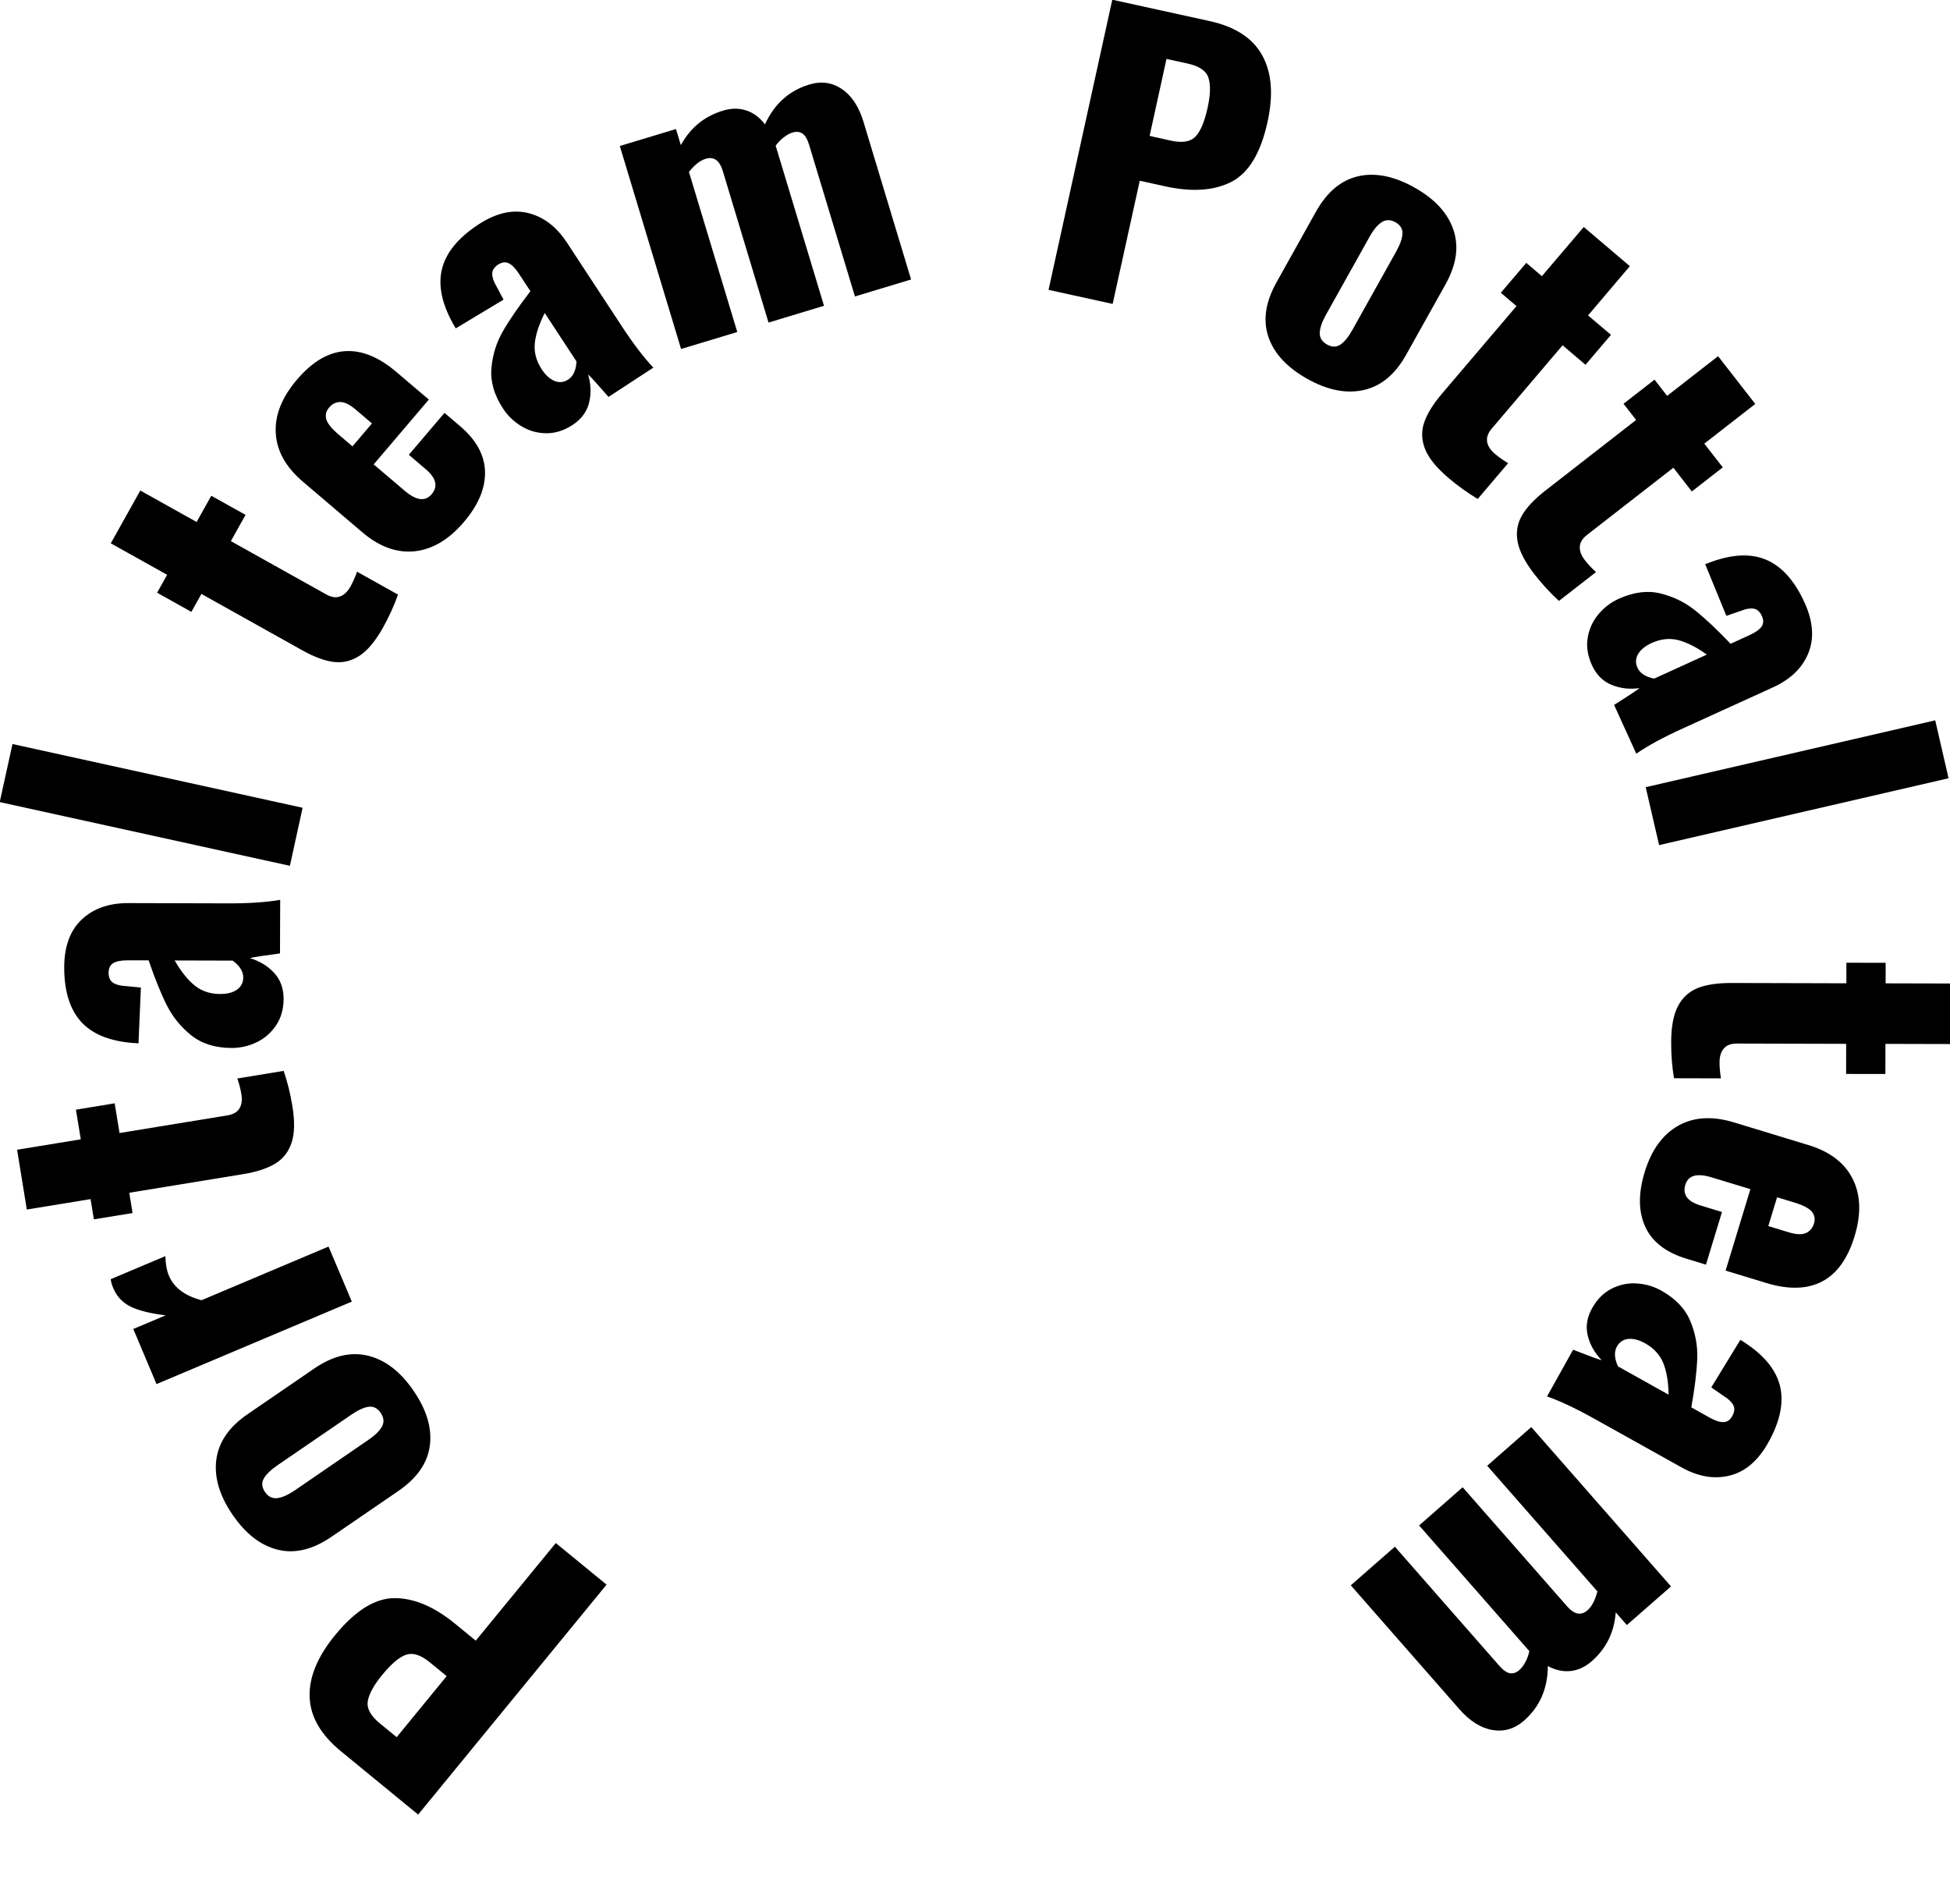
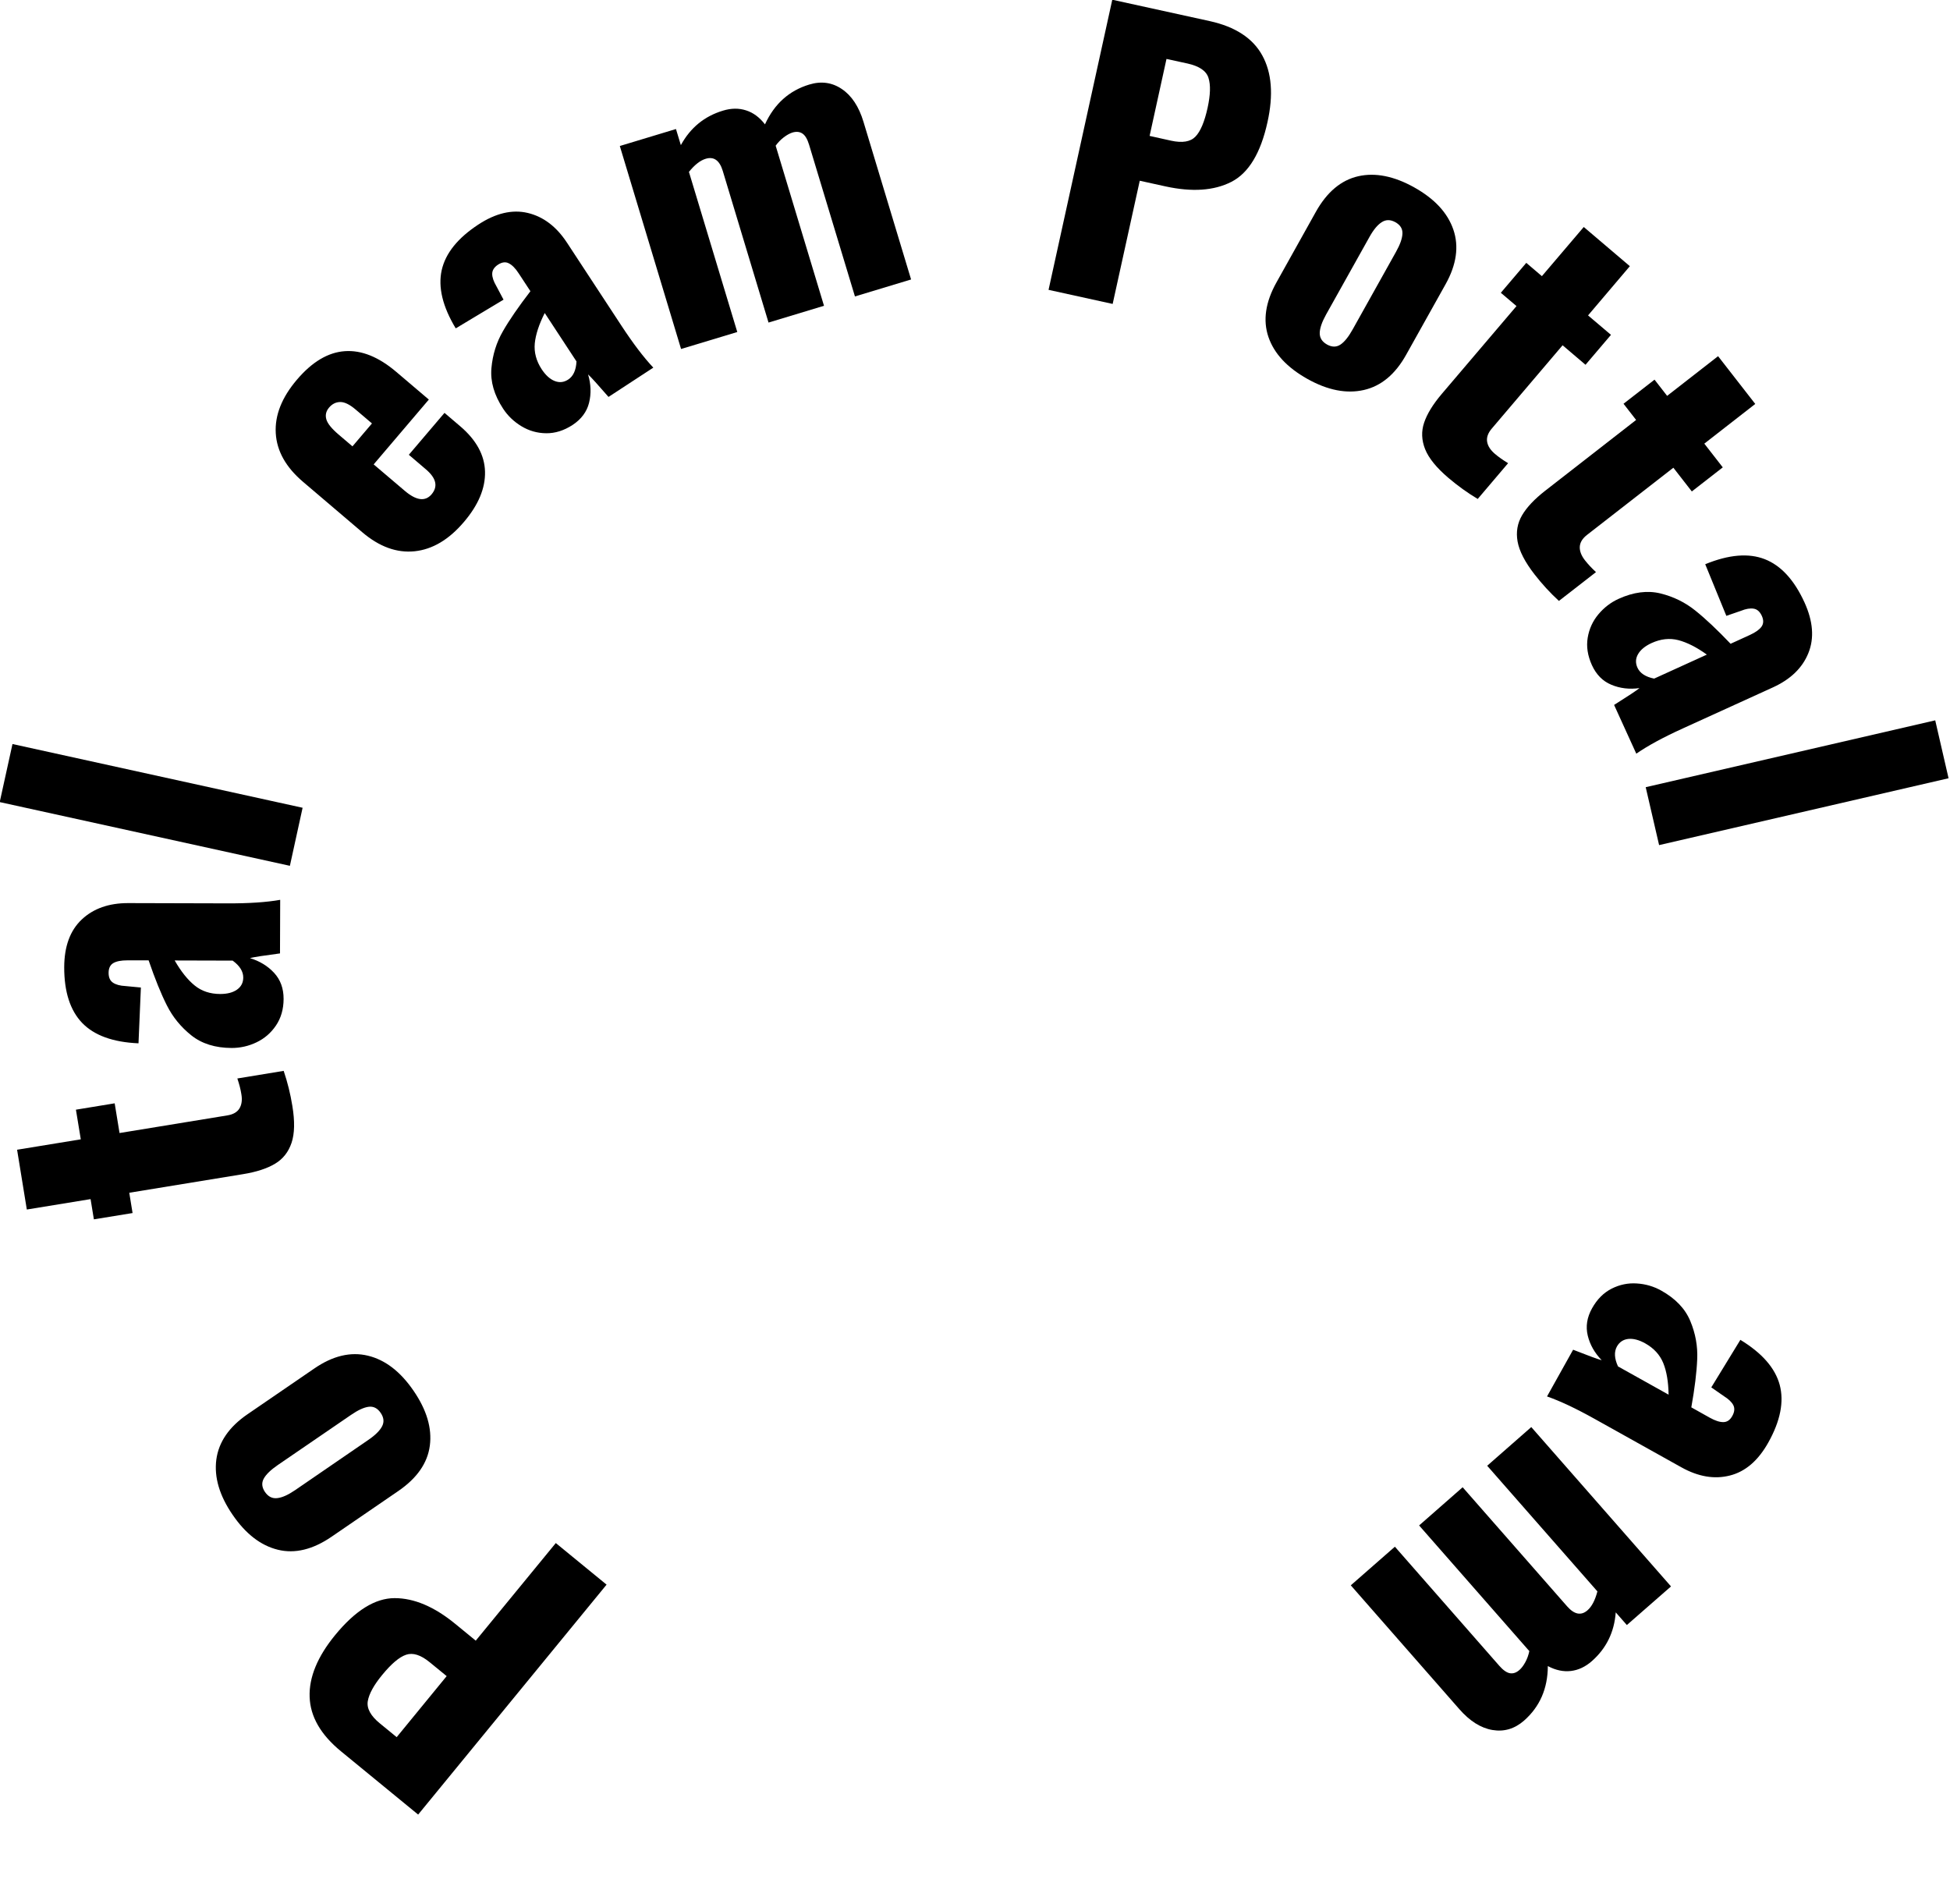
<svg xmlns="http://www.w3.org/2000/svg" xml:space="preserve" width="89.439mm" height="87.311mm" style="shape-rendering:geometricPrecision; text-rendering:geometricPrecision; image-rendering:optimizeQuality; fill-rule:evenodd; clip-rule:evenodd" viewBox="0 0 8948.02 8735.13">
  <defs>
    <style type="text/css">  .fil1 {fill:none} .fil0 {fill:black;fill-rule:nonzero}  </style>
  </defs>
  <g id="Слой_x0020_1">
    <g id="_1915296400096">
      <path class="fil0" d="M1918.78 8326.5l-354.31 -290.47c-92.7,-76.01 -140.78,-159.17 -143.65,-249.55 -3.14,-90.09 36.09,-184.86 117.14,-283.73 92.6,-112.86 183.39,-169.34 272.91,-169.41 89.24,-0.06 182.03,39.17 278.39,118.27l93.81 76.84 367.31 -447.85 233.03 190.83 -864.63 1055.07zm52.74 -699.22c-40.89,-33.5 -76.79,-44.8 -107.96,-34.22 -31.45,10.58 -68.01,41.66 -109.95,92.9 -38.56,46.78 -60.27,86.86 -65.96,120.24 -5.4,33.1 13.03,67.38 55.61,102.01l77.03 63.04 229.39 -280.08 -78.15 -63.89z" />
      <path id="1" class="fil0" d="M1897.57 6381.57c60.48,88.12 85.32,171.88 74.82,252.1 -10.48,79.92 -58.81,149.28 -144.98,208.36l-305.51 209.28c-86.16,59.08 -168.49,79.17 -246.68,59.98 -78.49,-19.19 -147.83,-72.56 -208.02,-160.69 -60.19,-87.85 -85.04,-172.16 -74.54,-252.94 10.79,-80.77 58.55,-150.41 143.87,-208.65l305.5 -209.28c85.04,-58.52 167.36,-78.05 246.41,-58.86 79.32,19.19 148.94,72.84 209.13,160.7zm-150.91 101.42c-14.49,-21.12 -32.69,-30.47 -54.6,-27.77 -21.9,2.69 -49.18,15.2 -81.56,37.49l-336.21 230.18c-32.39,22.29 -53.82,43.23 -64.29,62.55 -10.47,19.59 -8.33,39.81 6.15,61.21 14.78,21.12 33.26,30.46 56,27.77 22.75,-2.41 49.74,-14.64 81.28,-36.09l335.93 -230.46c32.38,-22.01 53.81,-43.24 64.01,-63.11 10.19,-19.88 8.05,-40.37 -6.71,-61.77z" />
-       <path id="2" class="fil0" d="M718.22 6351.08l-106.56 -252.79 148.76 -62.74c-67.71,-7.83 -120.87,-20.86 -158.9,-38.77 -38.04,-18.2 -65.23,-46.86 -81.84,-86.02 -6.02,-14.54 -10.06,-27.96 -11.86,-40.87l251.11 -106c0.86,36.2 6.17,66.18 16.21,89.95 23.2,54.81 72.91,92.26 149.71,112.37l582.74 -246.08 106.85 252.51 -896.22 378.44z" />
      <path id="3" class="fil0" d="M1341.52 5074.56c11.74,70.96 10.5,127.37 -3.68,169.51 -14.18,42.14 -39.34,74.21 -75.75,95.93 -36.14,21.72 -85.2,37.87 -147.19,47.88l-521.71 85.27 15.16 93.11 -177.54 28.9 -15.17 -92.84 -292.56 47.78 -44.64 -274.32 292.28 -47.79 -22.31 -136.03 177.83 -29.18 22.31 136.32 495.07 -80.96c26.36,-4.29 44.86,-15.03 55.19,-31.89 10.33,-17.15 13.35,-39.05 8.77,-65.41 -3.44,-22.16 -9.68,-46.28 -18.47,-72.07l212.61 -34.9c17.57,51.86 30.92,105.43 39.8,160.68z" />
      <path id="4" class="fil0" d="M1301.38 4583.85c-0.19,47.15 -11.95,87.66 -34.97,121.8 -23.03,34.13 -52.85,59.91 -89.49,77.31 -36.35,17.4 -74.45,25.84 -113.74,25.86 -75.21,-0.25 -136.82,-19.42 -185.11,-57.78 -48.01,-38.35 -85.41,-84.08 -112.21,-137.48 -27.07,-53.38 -54.84,-122.21 -83.83,-206.75l-97.68 -0.07c-28.06,-0.06 -49.35,4.02 -63.89,12.28 -14.8,8.54 -21.99,23.47 -22.1,44.8 -0.11,21.33 6.74,36.43 20,45.31 13.54,9.15 32.67,14.34 57.37,15.55l70.78 6.74 -10.92 256.03c-116.78,-4.98 -202.9,-36.03 -258.36,-93.4 -55.18,-57.38 -82.78,-142.76 -82.54,-256.15 0.38,-95.42 27.04,-168.31 80.53,-218.68 53.49,-50.36 124.58,-75.35 213.26,-75.18l454.65 1.22c98.79,0.36 179.57,-5.03 242.63,-16.19l-0.9 245.84c-75.12,9.84 -121.11,16.94 -137.9,21.56 44.73,13.69 81.67,36.13 110.82,67.61 29.15,31.48 43.77,71.5 43.59,119.78zm-185.15 -98.19c0.06,-28.07 -16.14,-54.04 -48.6,-77.65l-266.04 -0.73c29.01,50.57 59.62,88.78 91.54,114.63 31.9,26.13 71.02,39.02 117.04,39.22 32.56,0.03 58.33,-6.62 77.31,-19.96 19.26,-13.63 28.65,-31.94 28.75,-55.52z" />
      <polygon id="5" class="fil0" points="-1.31,3680.5 57.29,3414.13 1388.55,3706.58 1330.22,3972.94 " />
-       <path id="6" class="fil0" d="M1757.93 2879.14c-35.2,62.56 -71.37,106.03 -108.53,130.14 -37.44,24.13 -76.94,33.4 -118.79,28.07 -42.14,-5.31 -90.53,-23.49 -145.2,-54.25l-461.24 -257.72 -46 82.28 -157.22 -87.85 46 -82.27 -258.65 -144.39 135.5 -242.3 258.38 144.37 67.33 -120.32 157.22 87.57 -67.34 120.6 437.86 244.69c23.66,13.02 44.74,16.24 63.21,9.08 18.75,-6.86 34.64,-22.13 47.66,-45.52 11.09,-19.72 21.03,-42.24 30.39,-67.85l187.94 105.03c-18.44,51.48 -41.38,101.61 -68.53,150.63z" />
      <path id="7" class="fil0" d="M2128.96 2394.97c-68.85,81.21 -144.39,125.98 -226,134.58 -81.9,8.6 -162.06,-20.42 -240.72,-87.33l-271.84 -231.4c-78.68,-66.91 -120.36,-141.33 -125.02,-223.24 -4.68,-81.92 27.69,-163.78 96.84,-244.98 69.7,-82.06 142.98,-125.69 219.84,-131.18 76.87,-5.47 155.62,26.35 236.83,95.49l148.9 126.57 -253.14 297.5 142.4 121c53.01,45.16 94.01,50.54 123.3,16.42 30.37,-36.09 21.74,-74.2 -26.18,-114.9l-78.13 -66.64 163.66 -192.32 71.62 61.07c74.44,63.28 112.45,132.94 114.28,208.71 1.83,76.05 -30.29,152.83 -96.64,230.67zm-422.11 -451.97l-74.44 -63.29c-27.35,-23.42 -50.99,-35.08 -70.92,-34.96 -19.92,0.11 -37.28,8.62 -51.77,25.82 -13.65,16.08 -17.76,34.06 -12.32,53.39 5.43,19.61 24.66,43.08 57.08,70.68l62.89 53.52 89.49 -105.18z" />
      <path id="8" class="fil0" d="M2627.31 1950.1c-39.5,25.65 -79.87,38.4 -121.13,37.95 -41.26,-0.45 -78.9,-11.3 -113.46,-32.23 -34.59,-20.96 -62.72,-47.82 -84.14,-80.6 -41.15,-62.74 -59,-124.72 -53.55,-185.92 5.44,-61.47 22.97,-117.92 52.85,-169.64 29.6,-51.72 71.8,-112.73 126.05,-183.33l-53.54 -81.52c-15.22,-23.53 -30.41,-38.93 -45.59,-46.46 -14.9,-7.81 -31.44,-5.52 -49.37,6.03 -17.65,11.55 -26.59,25.61 -26.83,41.89 -0.23,16 6.28,34.78 18.69,56.07l33.29 62.78 -219.37 131.67c-60.33,-100.03 -81.63,-188.93 -64.45,-266.71 17.47,-77.78 73.4,-147.53 168.37,-209.82 79.56,-52.14 155.27,-70.03 226.61,-53.1 71.32,16.92 131.51,62.49 179.98,136.44l249.14 379.85c54.11,82.64 103.12,147.05 147.03,193.52l-205.62 134.43c-49.55,-57.12 -80.8,-91.55 -93.73,-103.29 13.32,44.86 14.84,88.07 4.57,129.91 -10.27,41.56 -35.72,75.6 -75.78,102.08zm-19.94 -208.46c23.25,-15.21 36.09,-43.03 37.93,-83.17l-145.7 -222.13c-26.23,51.98 -41.55,98.34 -45.64,139.32 -3.81,40.97 6.68,80.52 31.76,118.9 18.04,27.17 37.73,45.07 59.37,53.71 21.91,8.64 42.39,6.34 62.28,-6.63z" />
      <path id="9" class="fil0" d="M2844.19 669.95l257.64 -77.88 22.41 73.92c43.77,-80.01 108.23,-132.66 193.08,-158.24 37.53,-11.5 72.88,-12.03 106.08,-1.32 32.91,10.44 61.97,31.83 86.89,64.22 43.12,-94.03 110.88,-154.86 203.29,-182.73 54.89,-16.66 104.89,-9.72 149.73,20.83 44.83,30.27 78.03,80.56 99.01,150.28l218.41 723.36 -257.64 77.88 -210.36 -695.9c-7.75,-25.76 -17.98,-43.09 -30.39,-51.41 -12.69,-8.61 -28.13,-10.19 -46.34,-4.73 -11.76,3.73 -24.89,10.84 -39.13,21.6 -14.24,10.78 -26.77,23.77 -37.61,38.72l3.44 11.21 218.4 723.35 -254.55 77.02 -210.08 -696.18c-14.66,-48.16 -40.89,-66.79 -78.42,-55.29 -24.64,7.46 -50.31,27.28 -76.75,60.04l221.85 734.82 -257.92 77.89 -281.06 -931.42z" />
      <path id="10" class="fil0" d="M5103.98 -1.23l447.03 98.03c117.17,25.74 197.72,78.34 241.09,157.24 43.65,79.19 51.78,181 24.13,306.04 -31.22,142.46 -86.57,233.96 -166.05,274.53 -79.76,40.57 -180.19,47.29 -301.85,20.74l-118.3 -26.01 -124.32 565.31 -294.18 -64.62 292.44 -1331.26zm269.87 646.8c51.41,11.22 88.71,5.12 111.59,-18.58 23.16,-23.7 41.73,-67.85 55.97,-132.48 12.87,-59.29 14.31,-104.76 4.02,-136.97 -9.99,-32.21 -42.11,-53.93 -95.77,-65.99l-96.94 -21.07 -77.49 353.18 98.62 21.91z" />
      <path id="11" class="fil0" d="M5999.27 1738.71c-92.98,-52.09 -152.66,-116.22 -178.73,-192.37 -26.09,-76.43 -13.77,-160.15 37.23,-251.16l180.38 -323.18c50.99,-91 115.72,-145.35 194.45,-163.31 78.46,-17.68 164.46,-0.62 257.44,51.48 92.97,52.1 152.65,116.5 179.02,193.5 26.36,76.99 14.61,160.69 -35.83,250.86l-180.68 323.18c-50.15,90.16 -115.16,143.96 -194.45,161.92 -79.58,17.96 -165.86,1.18 -258.83,-50.92zm90.08 -157.79c22.54,12.46 43.03,12.61 61.46,0.41 18.44,-12.21 37.08,-35.35 56.21,-69.73l198.69 -355.58c19.12,-34.1 29.02,-62.23 29.7,-84.4 0.96,-22.18 -10.1,-39.5 -32.36,-51.97 -22.55,-12.48 -43.6,-12.6 -62.6,-0.12 -19.28,12.21 -38.2,35.08 -56.76,68.61l-198.69 355.3c-19.12,34.38 -28.74,62.78 -29.14,84.96 -0.13,22.45 10.95,39.77 33.49,52.52z" />
      <path id="12" class="fil0" d="M6646.39 2192.92c-54.7,-46.56 -90.3,-90.43 -106.82,-131.58 -16.51,-41.44 -18.14,-82.13 -4.61,-122.06 13.53,-40.21 40.5,-84.14 81.2,-132.08l342.63 -402.68 -71.89 -61.06 116.8 -137.32 71.62 61.06 192.1 -225.6 211.49 179.82 -191.81 225.88 105.19 89.21 -116.82 137.33 -105.18 -89.5 -325.07 382.38c-17.28,20.31 -24.46,40.56 -21.27,60.19 3.2,19.62 15.1,38.08 35.68,55.65 16.93,14.49 37.21,28.69 60.58,42.87l-139.38 164.12c-47.02,-28.08 -91.83,-60.38 -134.42,-96.61z" />
      <path id="13" class="fil0" d="M7041.54 2635.63c-44.06,-56.7 -69.86,-106.93 -77.73,-150.71 -7.85,-43.78 -0.83,-83.91 20.5,-120.39 21.33,-36.48 56.7,-74.08 106.37,-112.81l417.04 -324.65 -57.8 -74.37 142.29 -110.56 57.81 74.37 233.78 -182.1 170.61 219.19 -233.78 182.1 84.74 108.9 -142.02 110.54 -84.74 -108.88 -396 308.1c-21.33,16.55 -32.28,34.79 -33.4,54.72 -0.85,19.92 7,40.41 23.57,61.74 13.75,17.68 30.86,35.93 50.78,54.46l-170.08 132.16c-40.12,-36.77 -77.45,-77.47 -111.95,-121.81z" />
      <path id="14" class="fil0" d="M7304.68 3051.68c-19.3,-42.85 -25.97,-84.62 -19.17,-125.36 6.81,-40.72 23.18,-76.46 49.12,-107.45 25.94,-31 56.97,-54.75 92.52,-70.92 68.6,-31.22 132.54,-39.42 192.39,-24.84 59.85,14.85 113.03,40.95 159.52,78.32 46.5,37.09 100.65,88.16 162.16,152.66l88.75 -40.59c25.48,-11.64 43.38,-24.35 53.12,-37.88 9.75,-13.8 10.23,-30.36 1.43,-49.68 -9.08,-19.6 -21.48,-30.47 -37.22,-32.92 -16.01,-2.72 -35.64,0.46 -58.6,9.83l-66.95 23.08 -96.93 -236.91c108.1,-44.34 199.26,-52.1 273.5,-23.03 74.24,29.09 134.92,95.28 182.04,198.31 39.46,86.8 45.47,164.23 17.76,232.57 -27.43,68.04 -81.61,120.25 -162.24,157.14l-413.81 188.49c-89.88,40.87 -160.95,79.41 -213.54,115.88l-101.9 -223.7c64.34,-40.47 103.21,-66.21 116.62,-77.22 -46.55,6.41 -89.51,1.3 -129.17,-15.34 -39.65,-16.35 -69.28,-46.5 -89.43,-90.45zm209.15 12.11c11.63,25.47 37.26,42.18 76.59,50.12l241.9 -110.15c-47.32,-33.99 -90.93,-55.93 -130.84,-66.39 -39.9,-10.17 -80.57,-5.75 -122.57,13.26 -29.67,13.63 -50.35,30.57 -62.04,50.55 -11.97,20.28 -12.7,41.05 -3.04,62.61z" />
      <polygon id="15" class="fil0" points="8880.23,3305.42 8941.41,3571.17 7613.17,3877.91 7551.71,3612.16 " />
-       <path id="16" class="fil0" d="M7668.64 4782.83c-0.01,-71.84 10.49,-127.49 31.5,-166.68 20.74,-39.17 50.82,-66.63 90.27,-82.39 39.17,-15.47 90.46,-23.17 153.32,-23.11l528.75 1.38 0.09 -94.3 180.17 0.24 -0.09 94.3 296.37 0.7 -0.86 277.85 -296.37 -0.71 -0.29 138.07 -180.18 -0.24 0.3 -138.07 -501.8 -1.31c-26.94,-0.07 -46.81,7.38 -59.59,22.64 -13.07,14.98 -19.64,36.09 -19.71,63.03 -0.1,22.45 2.07,47.12 6.48,74.03l-215.53 -0.52c-8.84,-53.81 -13.23,-108.78 -12.84,-164.92z" />
-       <path id="17" class="fil0" d="M7546.61 5379.64c31.02,-102.22 82.33,-173.42 153.89,-213.88 71.57,-40.47 156.92,-45.48 255.77,-15.6l341.38 104.01c98.85,29.88 166.68,81.72 203.77,155.23 36.8,73.21 39.82,161.08 8.8,263.01 -31.32,103.07 -81.21,172.59 -149.37,208.03 -68.45,35.72 -153.5,37.93 -255.44,6.9l-187.07 -56.9 113.78 -373.85 -178.95 -54.3c-66.65,-20.13 -106.58,-8.89 -119.51,34.23 -13.8,45.09 9.55,76.69 69.76,95.06l98.29 29.89 -73.54 241.67 -90.17 -27.58c-93.53,-28.44 -156.34,-76.88 -188.13,-145.86 -31.78,-68.98 -32.88,-152.34 -3.27,-250.08zm567.67 246.48l93.53 28.44c34.17,10.35 60.53,11.66 78.84,3.64 18.29,-8 30.75,-22.79 37.35,-44.08 6.04,-20.43 2.8,-38.42 -9.99,-54.24 -13.08,-15.52 -39.64,-29.45 -80.53,-42.09l-78.98 -23.85 -40.22 132.17z" />
      <path id="18" class="fil0" d="M7305.65 6003.12c23,-41.13 52.8,-71.09 89.72,-89.88 36.64,-18.5 75.31,-26.63 115.73,-23.83 40.15,2.52 77.56,13.49 111.65,32.61 65.64,36.58 110.32,83.41 133.73,140.21 23.7,56.81 34.22,115.1 31.55,174.61 -2.39,59.8 -11.4,133.39 -27.05,221.06l85.09 47.67c24.51,13.57 45.33,20.44 62.17,20.04 16.84,-0.12 30.51,-9.48 40.77,-28.07 10.53,-18.88 11.83,-35.17 4.7,-49.7 -7.4,-14.27 -21.81,-27.91 -42.67,-40.96l-58.39 -40.56 133.44 -218.16c99.78,60.75 159.76,129.64 180.51,206.67 20.48,77.04 3.14,165 -51.99,263.89 -46.56,83.4 -105.42,134.06 -176.57,151.96 -71.15,18.19 -145.34,5.52 -222.81,-37.71l-396.72 -221.41c-86.22,-48.21 -159.43,-82.77 -219.63,-103.67l119.72 -214.42c70.63,27.84 114.25,43.81 131.12,48.17 -32.52,-33.72 -53.84,-71.17 -63.95,-112.91 -10.11,-41.75 -3.68,-83.61 19.88,-125.6zm114.05 175.43c-13.58,24.52 -11.96,54.82 4.86,91.46l232.18 129.69c-0.98,-58.37 -8.89,-106.58 -24.33,-144.65 -15.42,-38.05 -43.13,-68.45 -83.15,-90.89 -28.46,-15.8 -54.33,-22.63 -77.6,-20.21 -23,2.68 -40.32,14.04 -51.96,34.6z" />
      <path id="19" class="fil0" d="M7667.8 7279.59l-202.6 177.21 -50.99 -58.13c-6.74,90.88 -43.42,165.59 -110.02,224.09 -29.33,25.63 -61.43,40.87 -95.97,44.87 -34.26,3.99 -69.57,-3.24 -105.66,-22.56 -0.37,103.28 -36.82,186.68 -109.34,250.49 -43.17,37.62 -91.24,51.9 -144.8,42.87 -53.54,-9.02 -104.14,-41.06 -152.07,-95.81l-497.93 -568.04 202.33 -177.21 478.98 546.32c17.84,20.31 34.04,31.63 48.9,34.26 15.14,2.62 29.76,-2.61 43.87,-15.16 9.31,-8.08 18.38,-20.09 26.88,-35.76 8.52,-15.66 14.53,-32.47 18.29,-50.68l-7.8 -8.74 -497.94 -567.77 199.79 -175.26 479.27 546.32c33.17,37.81 64.55,43.91 93.9,17.99 19.46,-17 34.52,-45.81 45.16,-86.44l-505.75 -576.52 202.32 -177.49 641.17 731.16z" />
      <circle class="fil1" cx="4482.6" cy="4535.12" r="4200.01" />
      <circle class="fil1" cx="4465.62" cy="4353.87" r="4200.01" />
    </g>
  </g>
</svg>